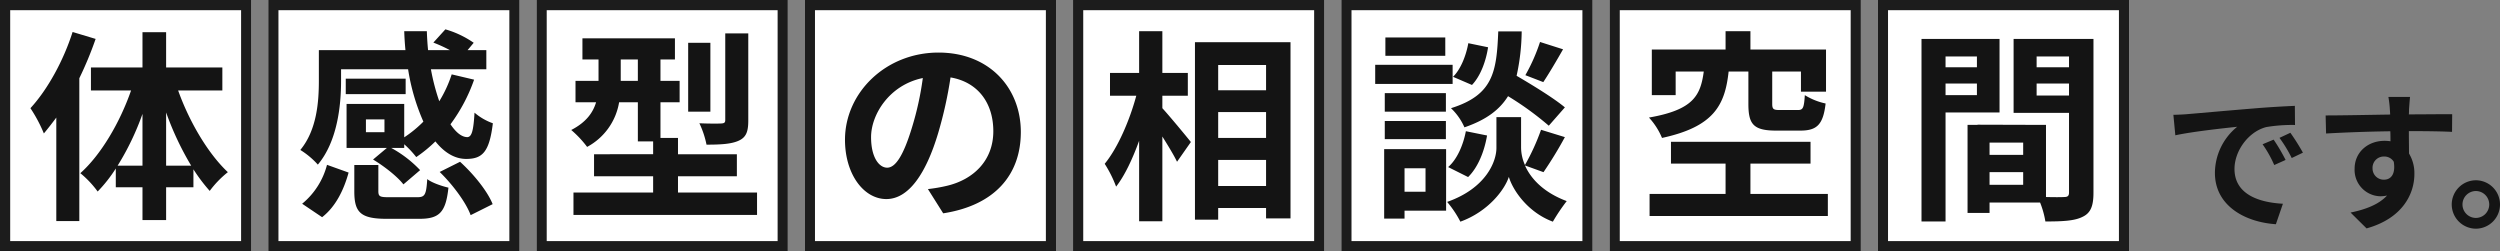
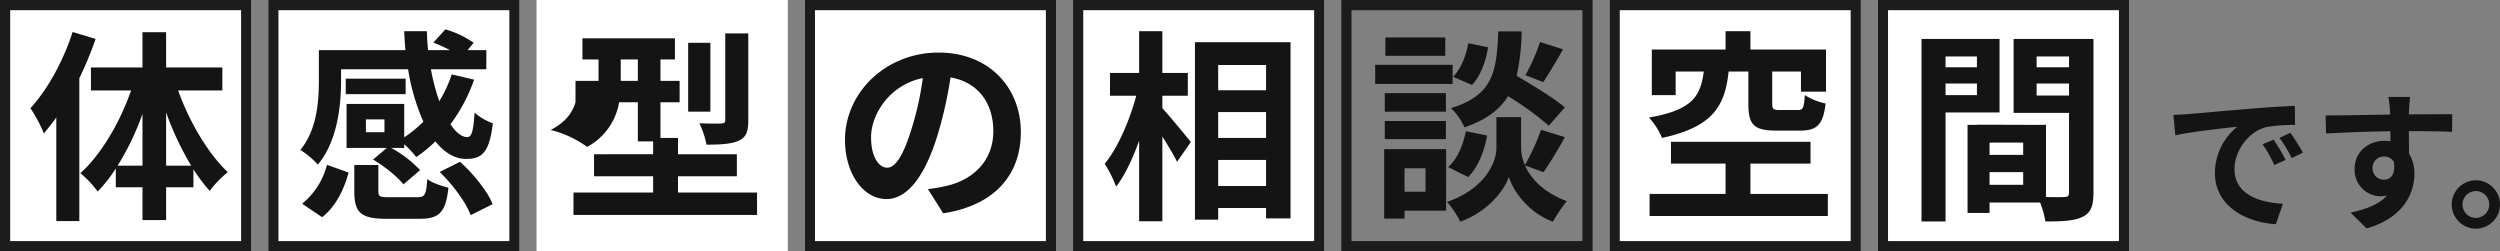
<svg xmlns="http://www.w3.org/2000/svg" width="736.22" height="74" viewBox="0 0 736.22 74">
  <rect x="0" y="0" width="736.22" height="74" fill="#808080" stroke="none" />
  <g id="グループ_98013" data-name="グループ 98013" transform="translate(-381 -2545)">
    <path id="パス_190363" data-name="パス 190363" d="M3.036-30.184l.572,6.028c5.1-1.1,14.08-2.068,18.216-2.508a17.6,17.6,0,0,0-6.556,13.6c0,9.548,8.712,14.476,17.952,15.092L35.288-4C27.808-4.4,21.032-7,21.032-14.256c0-5.236,4-10.912,9.328-12.32a45.71,45.71,0,0,1,8.492-.616l-.044-5.632c-3.124.132-7.92.4-12.452.792-8.052.66-15.312,1.32-19.008,1.628C6.512-30.316,4.8-30.228,3.036-30.184Zm29.524,7.3L29.3-21.516A33.949,33.949,0,0,1,32.736-15.4l3.344-1.5A54.613,54.613,0,0,0,32.56-22.88ZM37.488-24.9l-3.212,1.5a38.708,38.708,0,0,1,3.608,5.94l3.3-1.584A65.815,65.815,0,0,0,37.488-24.9Zm35.244-10.56h-6.38a31.929,31.929,0,0,1,.44,3.828c.044.352.044.792.088,1.364-5.984.088-13.992.264-19.008.264L48-24.684c5.412-.308,12.276-.572,18.92-.66.044.968.044,1.98.044,2.948a11.419,11.419,0,0,0-1.76-.132c-4.8,0-8.8,3.256-8.8,8.228a7.763,7.763,0,0,0,7.568,8.1,9.408,9.408,0,0,0,1.98-.22c-2.42,2.64-6.292,4.092-10.736,5.016l4.708,4.664C70.664.264,74.008-7.04,74.008-12.76a11.2,11.2,0,0,0-1.584-6.028c0-1.936-.044-4.356-.044-6.6,5.984,0,10.076.088,12.716.22l.044-5.192c-2.288-.044-8.316.044-12.76.044.044-.528.044-1.012.044-1.364C72.468-32.384,72.644-34.76,72.732-35.464ZM61.688-14.388a3.313,3.313,0,0,1,3.388-3.52,3.244,3.244,0,0,1,2.86,1.54c.616,3.872-1.012,5.28-2.86,5.28A3.285,3.285,0,0,1,61.688-14.388Zm30.4,3.476a7.146,7.146,0,0,0-7.084,7.128,7.146,7.146,0,0,0,7.084,7.128A7.126,7.126,0,0,0,99.22-3.784,7.126,7.126,0,0,0,92.092-10.912Zm0,11.088a3.963,3.963,0,0,1-3.916-3.96,3.963,3.963,0,0,1,3.916-3.96,3.944,3.944,0,0,1,3.96,3.96A3.944,3.944,0,0,1,92.092.176Z" transform="translate(1018 2609)" fill="#141414" />
    <g id="グループ_98007" data-name="グループ 98007" transform="translate(45 -118)">
      <g id="グループ_98007-2" data-name="グループ 98007" transform="translate(-21.133 137.086)">
        <g id="長方形_38727" data-name="長方形 38727" transform="translate(357.133 2525.914)" fill="#fff" stroke="#1c1c1c" stroke-width="3">
          <rect width="74" height="74" stroke="none" />
          <rect x="1.5" y="1.5" width="71" height="71" fill="none" />
        </g>
        <g id="長方形_38728" data-name="長方形 38728" transform="translate(436.133 2525.914)" fill="#fff" stroke="#1c1c1c" stroke-width="3">
          <rect width="74" height="74" stroke="none" />
          <rect x="1.5" y="1.5" width="71" height="71" fill="none" />
        </g>
        <g id="長方形_38729" data-name="長方形 38729" transform="translate(515.133 2525.914)" fill="#fff" stroke="#1c1c1c" stroke-width="3">
          <rect width="74" height="74" stroke="none" />
-           <rect x="1.5" y="1.5" width="71" height="71" fill="none" />
        </g>
        <g id="長方形_38730" data-name="長方形 38730" transform="translate(594.133 2525.914)" fill="#fff" stroke="#1c1c1c" stroke-width="3">
          <rect width="74" height="74" stroke="none" />
          <rect x="1.5" y="1.5" width="71" height="71" fill="none" />
        </g>
        <g id="長方形_38731" data-name="長方形 38731" transform="translate(673.133 2525.914)" fill="#fff" stroke="#1c1c1c" stroke-width="3">
          <rect width="74" height="74" stroke="none" />
          <rect x="1.5" y="1.5" width="71" height="71" fill="none" />
        </g>
        <g id="長方形_38732" data-name="長方形 38732" transform="translate(752.133 2525.914)" fill="#fff" stroke="#1c1c1c" stroke-width="3">
-           <rect width="74" height="74" stroke="none" />
          <rect x="1.5" y="1.5" width="71" height="71" fill="none" />
        </g>
        <g id="長方形_38733" data-name="長方形 38733" transform="translate(831.133 2525.914)" fill="#fff" stroke="#1c1c1c" stroke-width="3">
          <rect width="74" height="74" stroke="none" />
          <rect x="1.5" y="1.5" width="71" height="71" fill="none" />
        </g>
        <g id="長方形_38734" data-name="長方形 38734" transform="translate(910.133 2525.914)" fill="#fff" stroke="#1c1c1c" stroke-width="3">
          <rect width="74" height="74" stroke="none" />
          <rect x="1.5" y="1.5" width="71" height="71" fill="none" />
        </g>
      </g>
      <path id="パス_190364" data-name="パス 190364" d="M13.38-50.58C10.68-42.12,6-33.6.96-28.14A42.768,42.768,0,0,1,4.92-20.7c1.2-1.44,2.46-3.06,3.66-4.68V5.1h6.78V-36.96a105.078,105.078,0,0,0,4.8-11.58ZM40.92-11.22V-26.88A87.758,87.758,0,0,0,48.3-11.22Zm-14.28,0a77.966,77.966,0,0,0,7.32-15.24v15.24ZM57.48-33.36v-6.78H40.92V-50.52H33.96v10.38H18.78v6.78H30.6C27.3-23.88,21.72-14.4,15.66-9a29.082,29.082,0,0,1,5.1,5.4,41.663,41.663,0,0,0,5.34-6.78v5.52h7.86V4.8h6.96V-4.86h8.04v-5.28a50.281,50.281,0,0,0,4.8,6.36A29.207,29.207,0,0,1,59.1-9.3c-5.82-5.46-11.34-14.82-14.64-24.06Z" transform="translate(344 2723)" fill="#141414" />
      <path id="パス_190365" data-name="パス 190365" d="M26.22-21.06H20.76v-3.78h5.46ZM13.44-39.6H33.18a61.548,61.548,0,0,0,4.5,15.42,34.5,34.5,0,0,1-5.64,4.62V-29.4H15.06v12.96H26.94l-4.08,3.42c3.3,1.98,7.2,5.04,8.94,7.32l4.92-4.2a34.24,34.24,0,0,0-8.52-6.54h3.84v-1.08a28.275,28.275,0,0,1,3.54,3.78,40.438,40.438,0,0,0,5.64-4.62c2.58,3.24,5.64,5.16,9.06,5.16,4.74,0,6.84-1.98,7.86-10.5a17.068,17.068,0,0,1-5.4-3.12c-.3,5.16-.78,7.14-2.1,7.2-1.68,0-3.36-1.38-4.98-3.78a49.088,49.088,0,0,0,6.96-13.14l-6.6-1.56a36.6,36.6,0,0,1-3.66,7.92A63.206,63.206,0,0,1,39.9-39.6H56.22v-5.64H50.7l1.8-2.16a28.314,28.314,0,0,0-8.34-3.96l-3.54,3.9a43.623,43.623,0,0,1,4.86,2.22H39.06c-.18-1.8-.3-3.72-.36-5.58H32.04q.09,2.79.36,5.58H6.9v9c0,6.06-.54,14.46-5.46,20.4A23.519,23.519,0,0,1,6.6-11.52c5.7-6.78,6.84-17.22,6.84-24.6Zm19.02,2.76H14.82v4.56H32.46ZM7.86,3.96C11.94.78,14.28-4.2,15.66-9.18L9.3-11.46A21.967,21.967,0,0,1,1.98,0Zm19.8-5.88c-2.76,0-3.24-.18-3.24-1.8V-11.4H17.34v7.74c0,6.18,1.8,8.1,9.54,8.1h9.6c5.82,0,7.8-1.8,8.58-9.18-1.86-.42-4.92-1.44-6.24-2.52-.3,4.74-.72,5.34-3,5.34ZM42.48-9.36c3.9,3.78,7.8,9.06,9.12,12.72L58.08.12c-1.56-3.9-5.7-8.94-9.6-12.48Z" transform="translate(423 2723)" fill="#141414" />
-       <path id="パス_190366" data-name="パス 190366" d="M54.36-50.16H47.58v25.5c0,.78-.3.96-1.14,1.02-.9.06-3.78.06-6.48-.06a26.818,26.818,0,0,1,2.1,6.3c4.2,0,7.26-.18,9.42-1.14,2.28-1.02,2.88-2.7,2.88-6ZM43.2-47.4H36.66v20.28H43.2ZM16.8-36.18v-6.3h5.04v6.3ZM33.66-3.3V-8.1H51v-6.48H33.66v-4.8H28.5v-10.5h5.64v-6.3H28.5v-6.3h4.26v-6.24H5.52v6.24h4.74v6.3H3.48v6.3H9.54c-.9,3-2.88,5.88-7.32,8.16A30.688,30.688,0,0,1,6.9-16.74a18.308,18.308,0,0,0,9.42-13.14h5.52v11.52h4.5v3.78H8.94V-8.1h17.4v4.8H2.88V3.3H56.94V-3.3Z" transform="translate(502 2723)" fill="#141414" />
+       <path id="パス_190366" data-name="パス 190366" d="M54.36-50.16H47.58v25.5c0,.78-.3.96-1.14,1.02-.9.06-3.78.06-6.48-.06a26.818,26.818,0,0,1,2.1,6.3c4.2,0,7.26-.18,9.42-1.14,2.28-1.02,2.88-2.7,2.88-6ZM43.2-47.4H36.66v20.28H43.2ZM16.8-36.18v-6.3h5.04v6.3ZM33.66-3.3V-8.1H51v-6.48H33.66v-4.8H28.5v-10.5h5.64v-6.3H28.5v-6.3h4.26v-6.24H5.52v6.24h4.74v6.3H3.48v6.3c-.9,3-2.88,5.88-7.32,8.16A30.688,30.688,0,0,1,6.9-16.74a18.308,18.308,0,0,0,9.42-13.14h5.52v11.52h4.5v3.78H8.94V-8.1h17.4v4.8H2.88V3.3H56.94V-3.3Z" transform="translate(502 2723)" fill="#141414" />
      <path id="パス_190367" data-name="パス 190367" d="M55.62-21.12c0-13.08-9.36-23.4-24.24-23.4C15.84-44.52,3.84-32.7,3.84-18.84,3.84-8.7,9.36-1.38,16.02-1.38c6.54,0,11.7-7.44,15.3-19.56a121.341,121.341,0,0,0,3.6-16.26c8.1,1.38,12.6,7.56,12.6,15.84,0,8.76-6,14.28-13.68,16.08a46.148,46.148,0,0,1-5.58.96l4.5,7.14C47.88.48,55.62-8.46,55.62-21.12Zm-44.1,1.5c0-6.6,5.34-15.36,15.24-17.4A90.061,90.061,0,0,1,23.58-22.5c-2.46,8.1-4.8,11.88-7.32,11.88C13.92-10.62,11.52-13.56,11.52-19.62Z" transform="translate(581 2723)" fill="#141414" />
      <path id="パス_190368" data-name="パス 190368" d="M18.3-31.8h7.5v-6.72H18.3v-12.3H11.46v12.3H2.88v6.72h7.74c-1.92,7.14-5.4,15.3-9.3,20.04A35.162,35.162,0,0,1,4.68-5.04c2.58-3.3,4.86-8.22,6.78-13.5V5.16H18.3V-19.8c1.68,2.7,3.42,5.52,4.32,7.44l4.08-5.82c-1.2-1.5-6.3-7.68-8.4-9.96ZM34.74-5.22V-12.9h14.1v7.68ZM48.84-27v7.62H34.74V-27Zm0-13.86v7.44H34.74v-7.44ZM27.9-47.58V4.68h6.84V1.26h14.1V4.32h7.2v-51.9Z" transform="translate(660 2723)" fill="#141414" />
      <path id="パス_190369" data-name="パス 190369" d="M50.52-47.64a52.7,52.7,0,0,1-4.32,9.78l5.28,2.04c1.68-2.52,3.84-6.18,5.82-9.66Zm7.32,19.26c-3.24-2.7-9.3-6.42-14.22-9.3a63.3,63.3,0,0,0,1.5-13.08h-6.9c-.48,11.88-1.44,18.72-13.92,22.62a17.487,17.487,0,0,1,3.96,5.64c6.48-2.22,10.38-5.22,12.84-9.18a89.829,89.829,0,0,1,12,8.7ZM29.34-7.86c2.94-2.88,4.8-7.62,5.58-12.24l-6.24-1.26c-.78,4.08-2.58,8.28-5.22,10.56Zm.06-39.42c-.66,3.72-2.28,7.74-4.5,9.9l5.58,2.4c2.58-2.7,4.14-7.14,4.74-11.1Zm-6.78-1.68H4.98v5.4H22.62Zm2.16,8.04H1.98v5.64h22.8ZM22.8-32.58H4.8v5.46h18ZM4.8-19.02h18v-5.34H4.8Zm12,8.58v6.9H10.62v-6.9Zm6.06-5.64H4.62V4.38h6V2.04H22.86ZM51.54-9.3a115.4,115.4,0,0,0,6.3-10.32l-7.02-2.16A64.869,64.869,0,0,1,46.08-11.4a12.927,12.927,0,0,1-1.14-5.04V-25.5H37.68v9.06c0,4.02-3.06,11.88-14.52,15.9a29.907,29.907,0,0,1,3.9,5.82c8.28-3,13.08-9.48,14.28-13.2C42.42-4.2,46.74,2.46,54.3,5.28A56.377,56.377,0,0,1,58.38-.78C51.3-3.42,47.7-7.62,46.08-11.28Z" transform="translate(739 2723)" fill="#141414" />
      <path id="パス_190370" data-name="パス 190370" d="M32.88-38.94v9.54c0,5.94,1.44,7.86,8.16,7.86h7.14c4.8,0,6.72-1.68,7.44-7.98a19.253,19.253,0,0,1-6.12-2.46c-.24,3.78-.54,4.38-2.04,4.38H42.12c-1.86,0-2.22-.24-2.22-1.86v-9.48h8.46V-33h7.38V-45.42H33.48v-5.4H26.16v5.4H4.44v13.44h7.02v-6.96h8.28c-.96,7.08-3.06,11.28-16.14,13.56a20.355,20.355,0,0,1,3.84,6c15.24-3.3,18.54-9.6,19.62-19.56Zm.6,36.06v-8.94h17.7v-6.42H10.08v6.42H26.16v8.94H3.78V3.6h52.5V-2.88Z" transform="translate(818 2723)" fill="#141414" />
      <path id="パス_190371" data-name="パス 190371" d="M21.18-43.38v3.18H11.94v-3.18Zm-9.24,11.4V-35.4h9.24v3.42Zm15.9,5.1V-48.54H4.86V5.22h7.08v-32.1Zm10.92-4.98V-35.4H48.3v3.54ZM48.3-43.38v3.18H38.76v-3.18ZM24.9-5.58V-9.3h9.9v3.72Zm9.9-8.82H24.9V-18h9.9ZM55.5-48.54H31.98v21.78H48.3V-3.3c0,.96-.36,1.32-1.44,1.32-.78.06-3,.06-5.34,0V-23.22l-20.16-.06v.06H18.42V2.7H24.9V-.36H39.78a26.418,26.418,0,0,1,1.56,5.58c5.16,0,8.64-.18,10.98-1.38C54.72,2.7,55.5.6,55.5-3.24Z" transform="translate(897 2723)" fill="#141414" />
    </g>
  </g>
</svg>